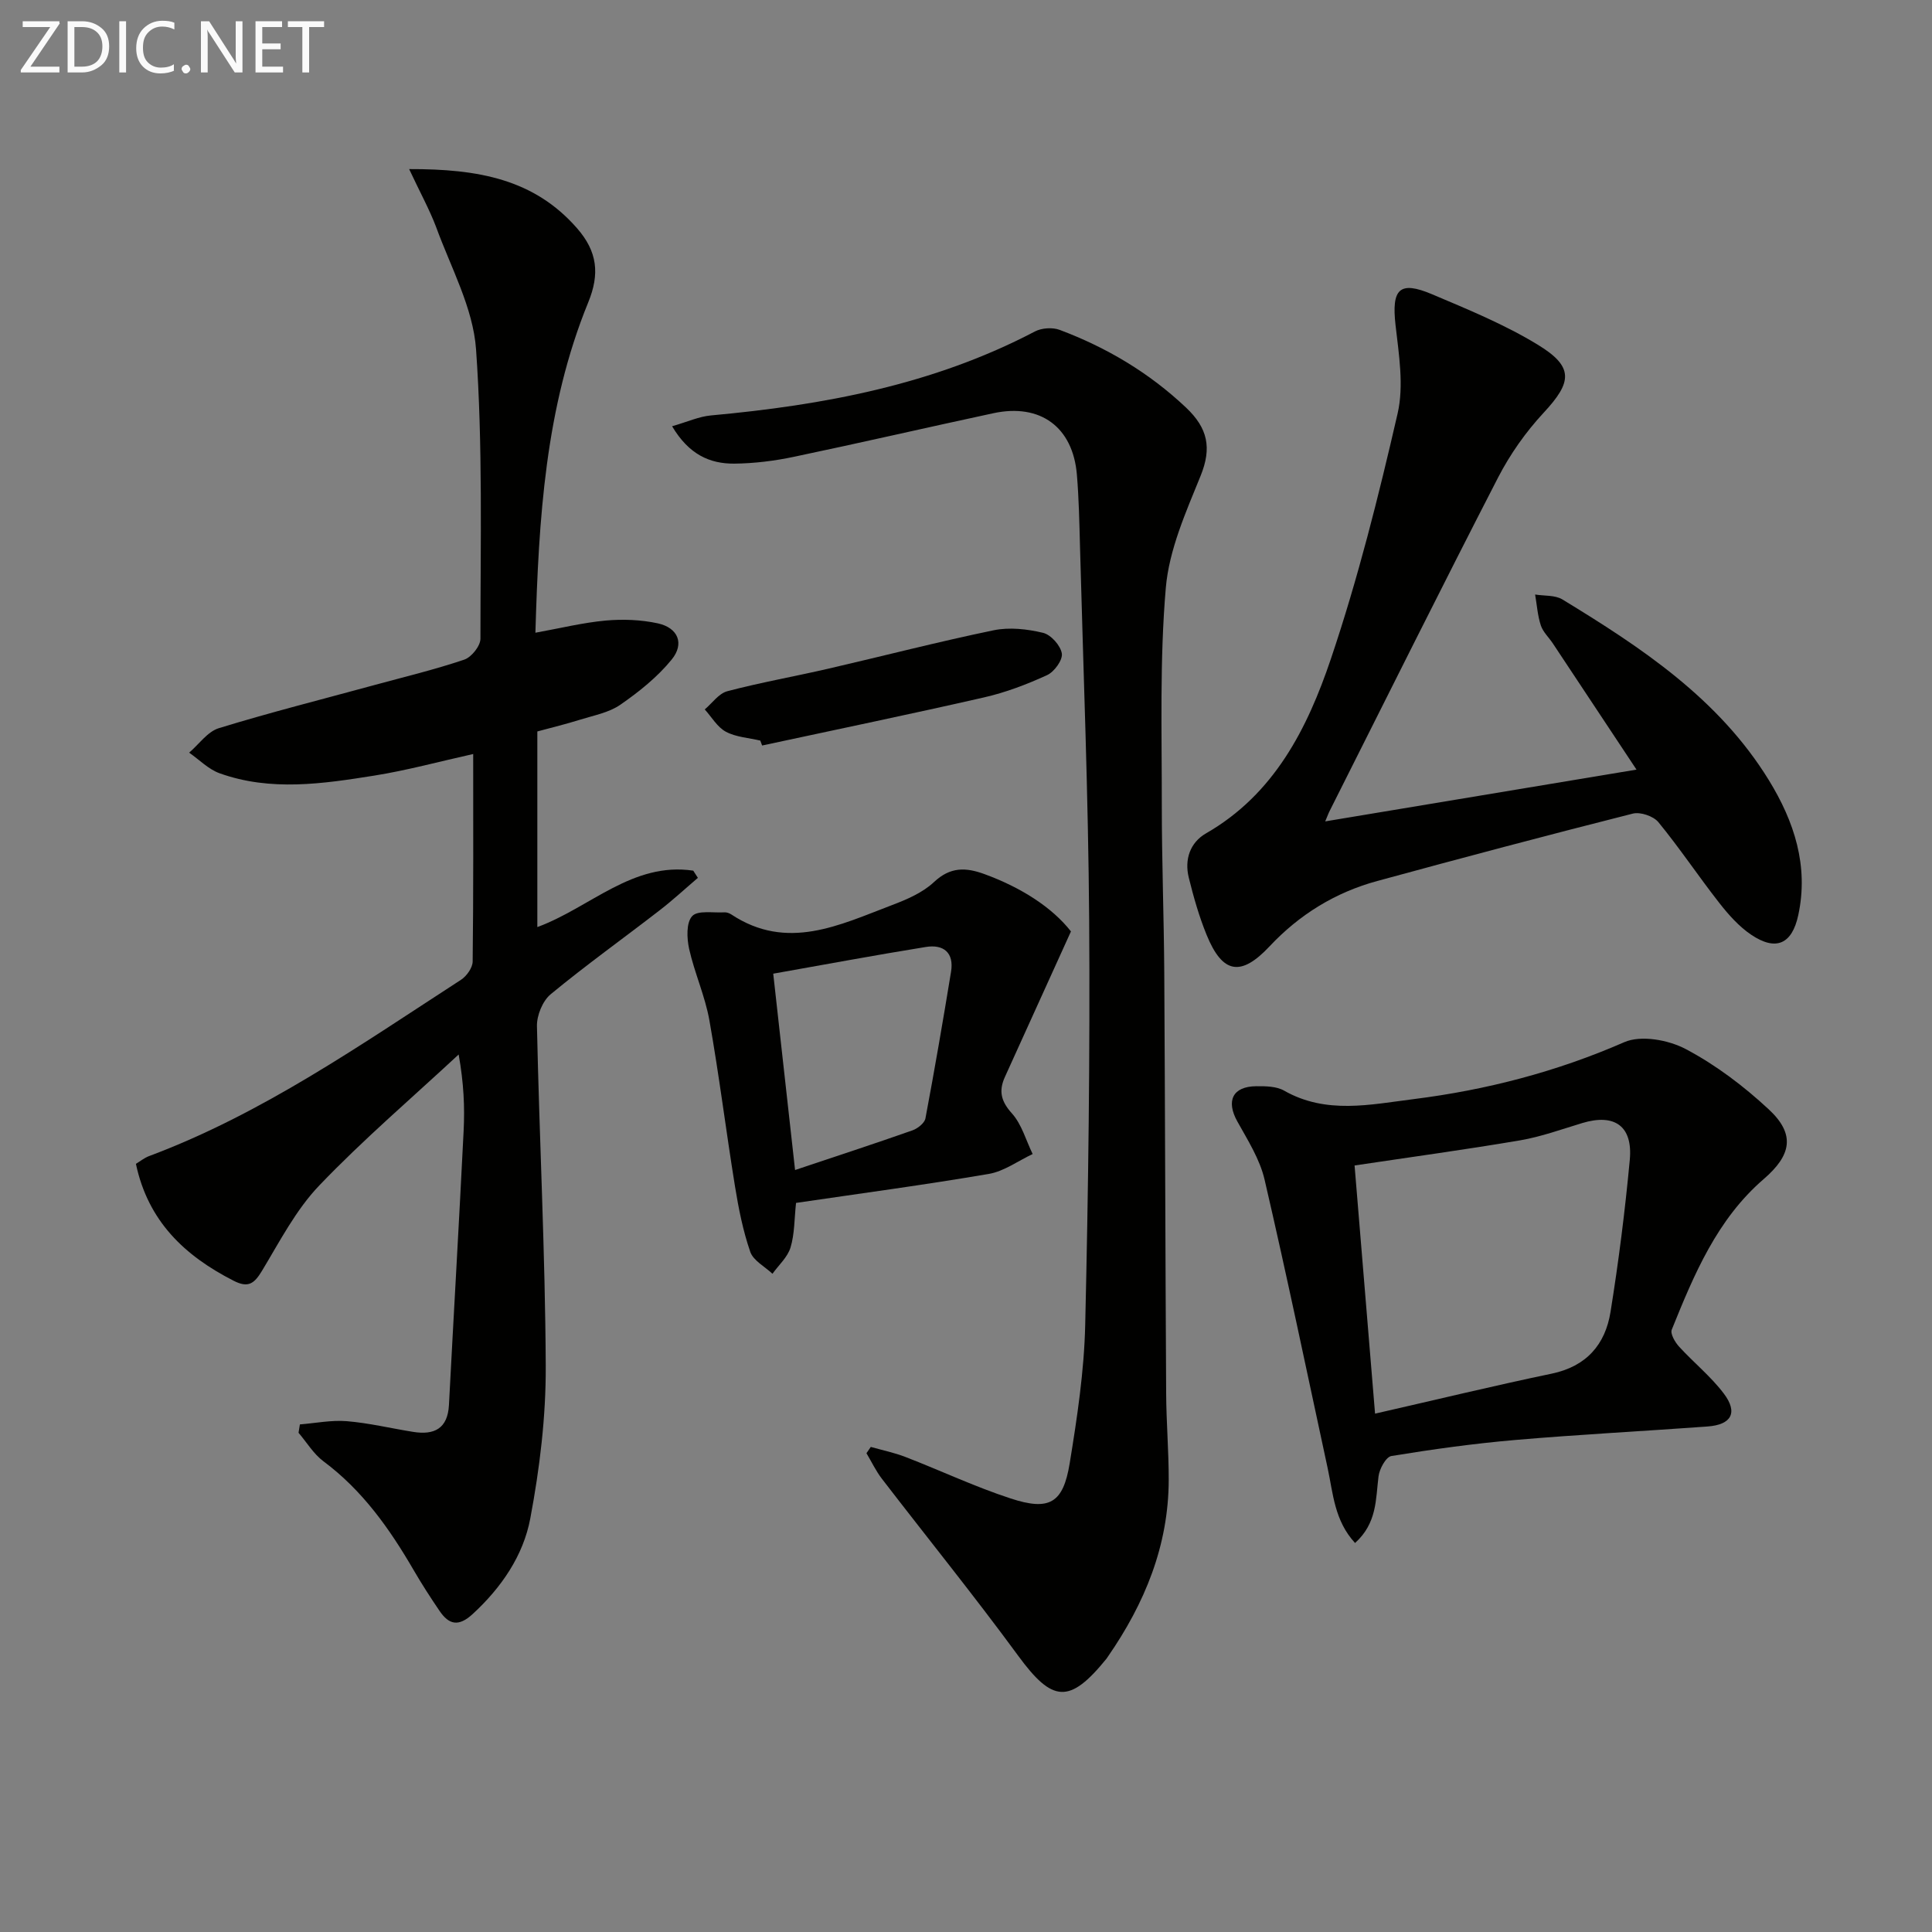
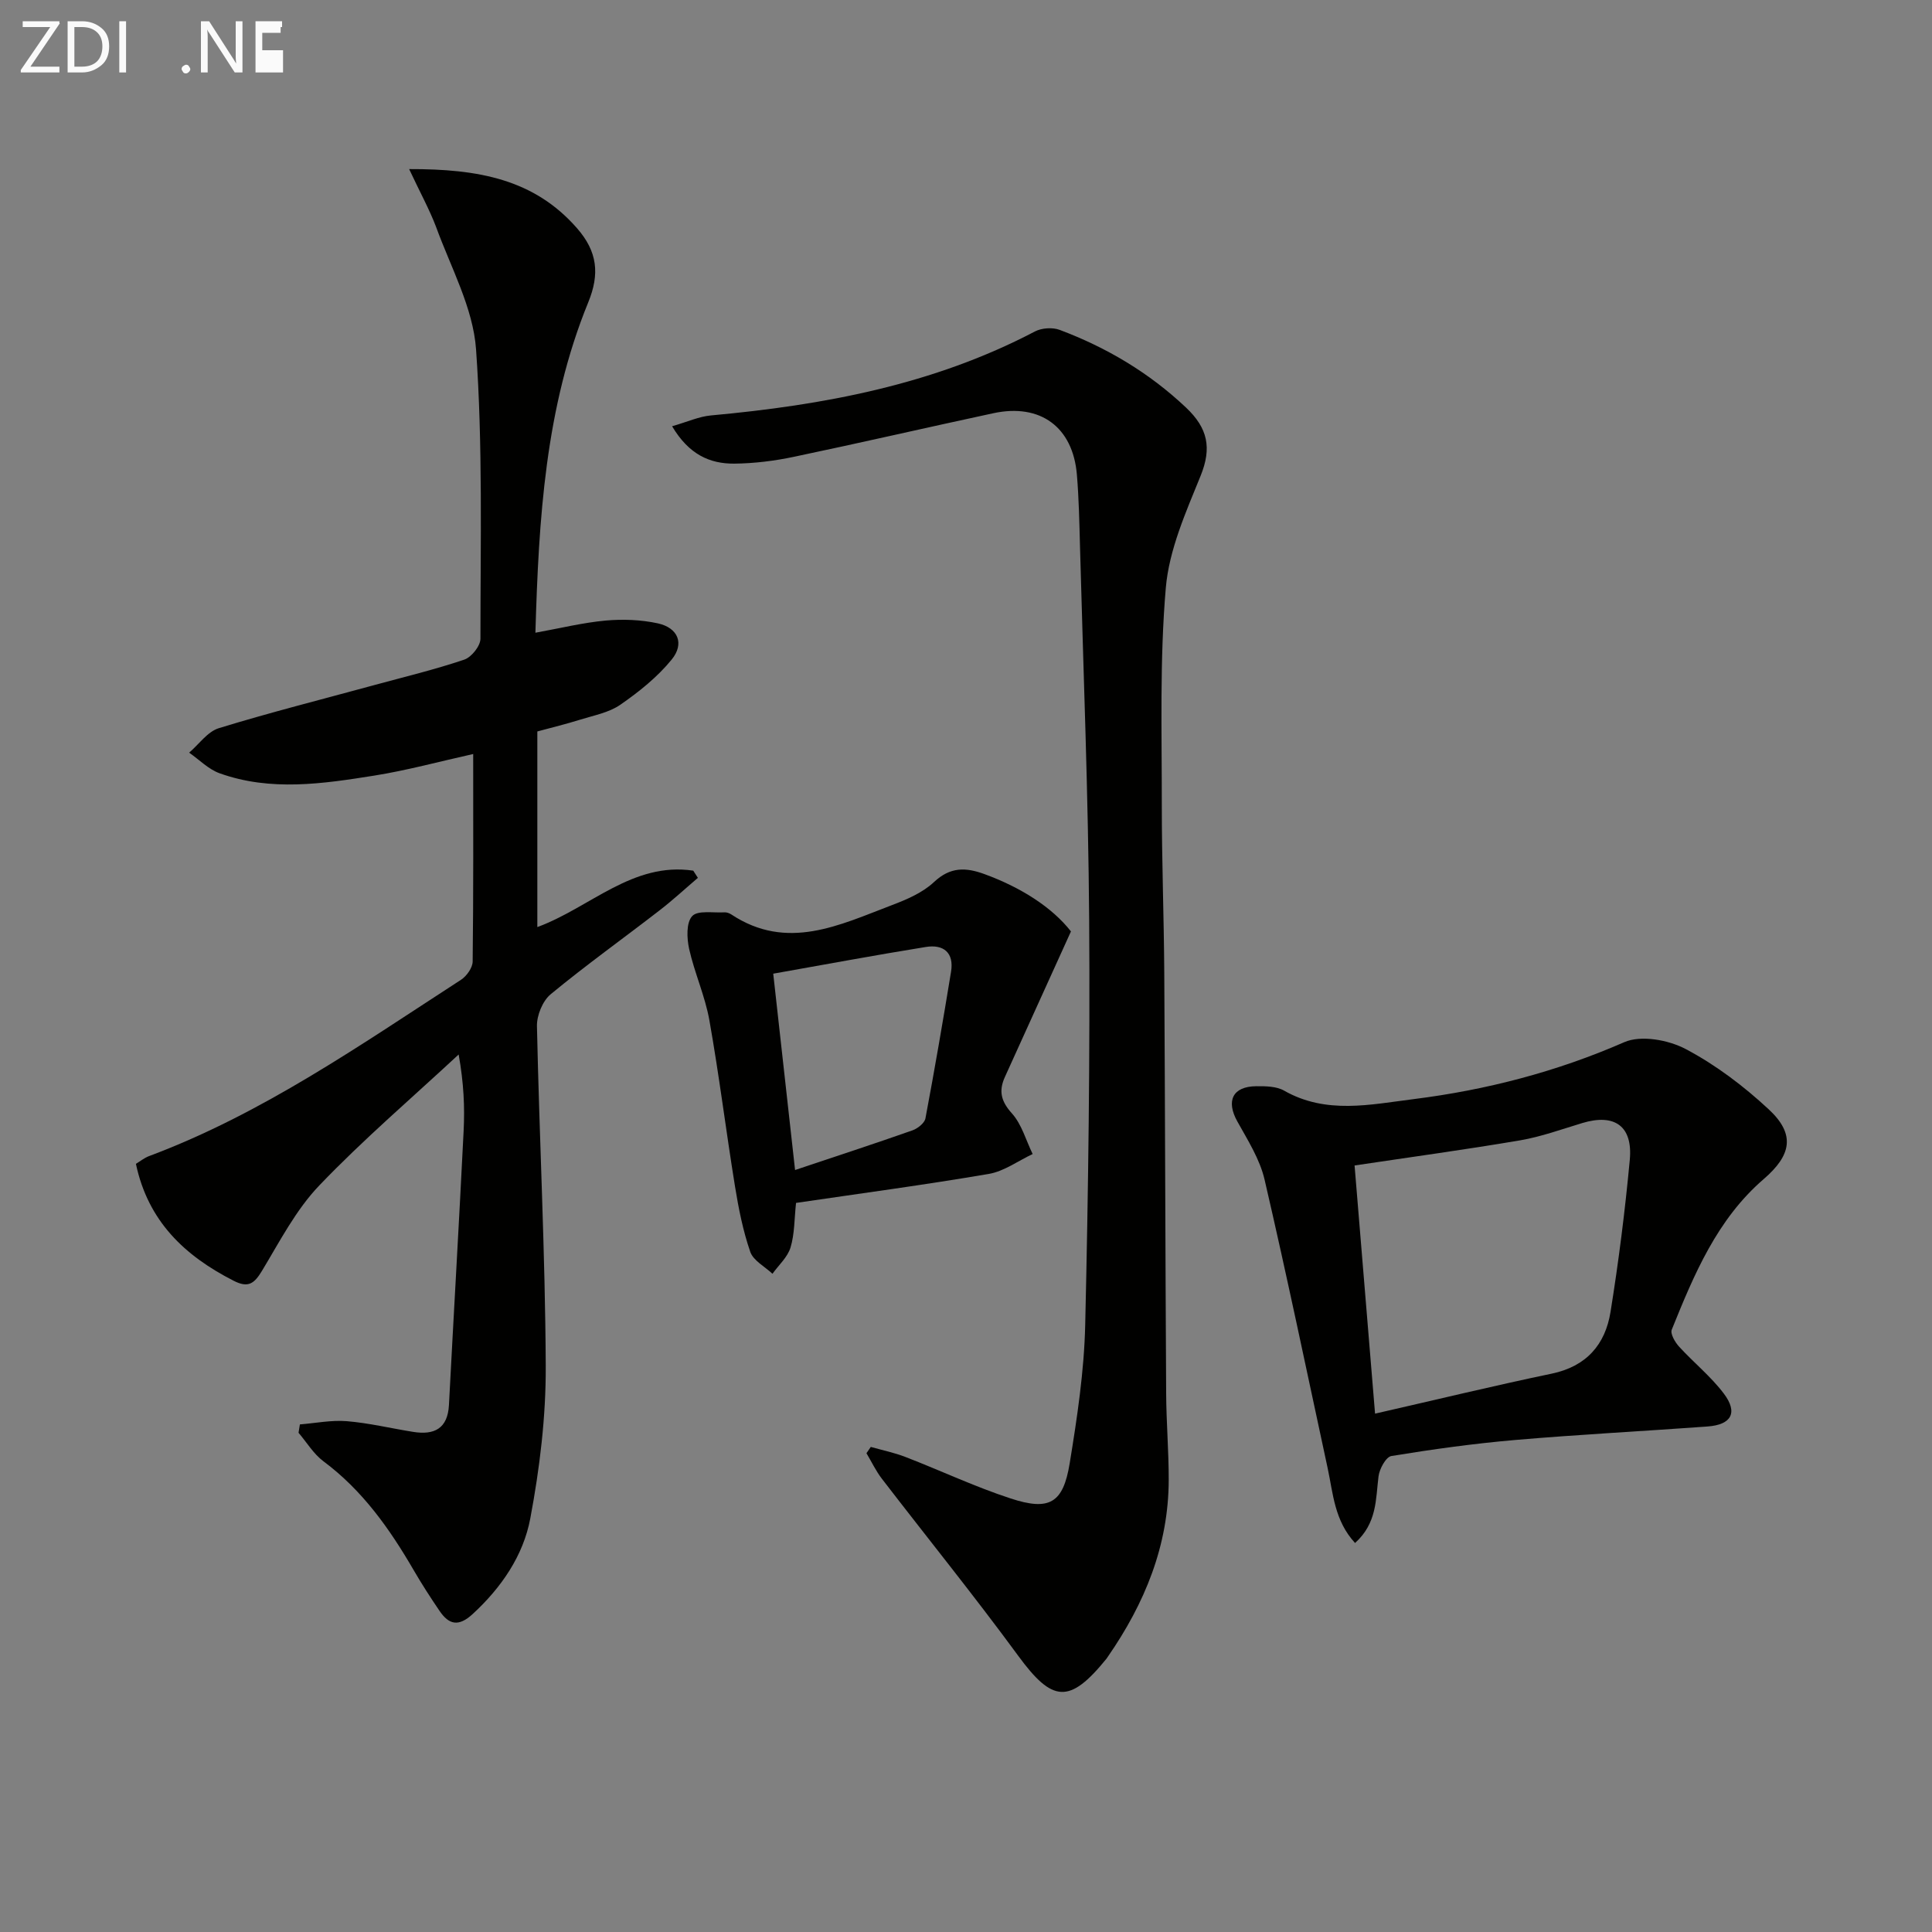
<svg xmlns="http://www.w3.org/2000/svg" enable-background="new 0 0 400 400" viewBox="0 0 400 400">
  <rect x="0" y="0" width="400" height="400" fill="#808080" stroke="none" />
  <path d="m84.71 35.01c14.35-.04 25.85 2.09 34.73 12.21 4.28 4.88 4.75 9.52 2.34 15.4-8.9 21.79-10.24 44.82-10.93 68.38 5.2-.94 9.84-2.09 14.54-2.52 3.57-.32 7.32-.18 10.81.58 4.18.92 5.56 4.19 2.86 7.5-2.95 3.62-6.76 6.67-10.63 9.35-2.37 1.64-5.51 2.21-8.35 3.1s-5.74 1.59-8.83 2.43v40.5c10.95-4.03 19.72-13.55 32.28-11.68.32.5.64 1 .96 1.49-2.65 2.26-5.21 4.63-7.96 6.75-7.5 5.8-15.22 11.32-22.52 17.35-1.67 1.38-2.89 4.39-2.84 6.61.5 23.45 1.71 46.9 1.82 70.35.05 10.53-1.25 21.2-3.2 31.57-1.45 7.7-5.97 14.31-11.94 19.8-2.92 2.68-4.91 2.2-6.86-.68-1.87-2.75-3.68-5.55-5.35-8.43-4.97-8.55-10.59-16.51-18.67-22.52-2.05-1.53-3.46-3.92-5.16-5.91.09-.58.18-1.15.28-1.73 3.24-.26 6.51-.93 9.71-.67 4.62.38 9.17 1.49 13.77 2.22 4.34.69 7.12-.68 7.38-5.57.99-18.93 2.1-37.84 3.04-56.77.24-4.89.04-9.8-1.03-15.8-9.67 8.99-19.74 17.59-28.85 27.11-4.85 5.06-8.2 11.61-11.88 17.7-1.6 2.64-2.84 3.58-5.85 2.04-10.11-5.15-17.72-12.29-20.24-24.21.84-.5 1.72-1.23 2.74-1.61 23.44-8.77 43.78-23.03 64.56-36.49 1.17-.76 2.41-2.5 2.42-3.8.17-14.15.11-28.3.11-42.95-7.06 1.57-13.71 3.39-20.48 4.47-10.67 1.7-21.46 3.31-32.02-.48-2.32-.83-4.22-2.82-6.31-4.27 2.04-1.74 3.8-4.35 6.15-5.07 10.62-3.26 21.41-5.98 32.14-8.91 6.24-1.7 12.55-3.21 18.67-5.28 1.49-.5 3.35-2.83 3.35-4.33 0-19.98.5-40.02-.91-59.92-.61-8.59-5.22-16.94-8.26-25.3-1.42-3.74-3.4-7.31-5.59-12.01z" fill="#010100" />
  <path d="m139.15 88.25c3.2-.92 5.58-2.02 8.05-2.24 23.31-2.13 46.04-6.35 67.06-17.38 1.41-.74 3.65-.89 5.14-.33 9.74 3.66 18.52 8.87 26.16 16.09 4.49 4.25 5.37 8.32 3.01 14.13-3.04 7.49-6.52 15.28-7.2 23.17-1.28 14.87-.82 29.9-.83 44.87-.01 11.64.44 23.29.51 34.94.17 28.99.22 57.97.39 86.96.03 5.98.54 11.96.53 17.94-.03 13.61-4.97 25.58-12.6 36.6-.09.14-.18.28-.28.41-7.66 9.45-11.18 9.08-18.26-.57-9.13-12.45-18.85-24.46-28.26-36.7-1.24-1.62-2.13-3.51-3.18-5.27.3-.43.6-.87.9-1.3 2.4.68 4.88 1.19 7.2 2.09 7.27 2.81 14.35 6.16 21.75 8.58 8.02 2.63 10.87.98 12.22-7.23 1.55-9.49 3-19.1 3.22-28.69.65-27.95 1.01-55.93.82-83.89-.18-25.78-1.21-51.56-1.9-77.34-.13-4.94-.23-9.88-.64-14.8-.82-9.87-7.56-14.83-17.29-12.74-13.78 2.96-27.52 6.14-41.31 9.03-4.04.85-8.23 1.37-12.35 1.41-5.05.03-9.37-1.87-12.86-7.74z" fill="#010100" />
-   <path d="m274.37 170.06c21.48-3.57 42.51-7.07 64.45-10.72-6.2-9.35-11.76-17.75-17.33-26.14-.83-1.25-2.03-2.35-2.48-3.72-.67-2.04-.81-4.25-1.18-6.39 1.9.31 4.12.09 5.65 1.02 16.4 9.99 32.38 20.56 42.74 37.41 5.25 8.55 8.29 17.77 6.09 27.96-1.3 6.03-4.64 7.48-9.74 4.05-2.54-1.71-4.7-4.15-6.61-6.59-4.3-5.49-8.18-11.32-12.6-16.71-1.03-1.26-3.74-2.18-5.31-1.78-17.68 4.47-35.3 9.15-52.9 13.95-8.68 2.36-16.12 6.94-22.3 13.53-5.93 6.32-9.74 5.71-13.04-2.39-1.56-3.82-2.7-7.84-3.69-11.85-.92-3.74.27-7.25 3.57-9.15 14.17-8.13 21.01-21.78 25.86-36.14 5.6-16.6 9.88-33.7 13.81-50.79 1.33-5.78.26-12.24-.43-18.31-.84-7.46.78-9.25 7.58-6.37 7.46 3.16 15.05 6.27 21.92 10.47 7.47 4.57 7.06 7.72 1.15 14.07-3.68 3.96-6.92 8.56-9.4 13.36-11.79 22.89-23.26 45.95-34.83 68.95-.3.57-.52 1.2-.98 2.28z" fill="#010100" />
  <path d="m280.55 319.46c-4.28-4.64-4.54-10.23-5.67-15.48-4.3-19.93-8.45-39.89-13.06-59.74-.98-4.23-3.48-8.17-5.64-12.05-2.38-4.27-.99-7.25 3.9-7.3 1.95-.02 4.2.01 5.79.92 8.7 4.95 17.86 2.87 26.81 1.75 15.04-1.89 29.59-5.66 43.61-11.79 3.46-1.51 9.14-.47 12.73 1.43 6.21 3.28 12.02 7.68 17.19 12.49 5.57 5.18 4.66 9.5-1.06 14.43-9.64 8.31-14.42 19.74-19.03 31.17-.34.85.67 2.59 1.5 3.5 3.02 3.31 6.58 6.17 9.26 9.71 3 3.96 1.62 6.48-3.37 6.84-13.26.97-26.53 1.65-39.77 2.79-8.59.74-17.15 1.93-25.66 3.32-1.13.18-2.48 2.66-2.67 4.21-.6 4.72-.27 9.66-4.86 13.8zm-.1-78.16c1.35 16.4 2.75 33.34 4.24 51.38 12.43-2.83 24.46-5.75 36.57-8.28 7.19-1.5 11.09-6.02 12.18-12.77 1.68-10.45 3.01-20.97 3.99-31.5.65-7-3.15-9.63-9.82-7.62-4.28 1.29-8.53 2.84-12.91 3.59-11.37 1.93-22.83 3.49-34.25 5.2z" fill="#010100" />
  <path d="m221.73 192.84c-4.83 10.65-9.24 20.39-13.67 30.12-1.32 2.89-.83 5.03 1.44 7.55 2.04 2.26 2.91 5.57 4.3 8.42-3.02 1.42-5.92 3.58-9.09 4.12-13.24 2.26-26.56 4.04-39.9 6-.36 3.35-.29 6.43-1.14 9.23-.61 2.01-2.45 3.64-3.74 5.44-1.59-1.5-3.97-2.72-4.6-4.55-1.5-4.35-2.41-8.94-3.15-13.5-1.86-11.46-3.28-23-5.31-34.43-.89-5.01-3.07-9.78-4.19-14.77-.49-2.21-.62-5.45.63-6.8 1.15-1.25 4.36-.64 6.67-.78.47-.03 1.02.17 1.42.43 11.57 7.66 22.43 2.19 33.28-1.93 3.08-1.17 6.35-2.57 8.68-4.76 3.38-3.18 6.58-3.08 10.48-1.65 7.49 2.74 13.95 6.83 17.89 11.86zm-57.12 49.4c8.61-2.88 16.49-5.46 24.3-8.21 1.08-.38 2.5-1.5 2.69-2.47 1.9-10.09 3.64-20.21 5.3-30.35.66-3.99-1.56-5.74-5.22-5.15-10.53 1.7-21.02 3.66-31.59 5.53 1.59 14.26 3.02 27.09 4.52 40.65z" fill="#010100" />
-   <path d="m157.41 153.33c-2.4-.57-5.02-.71-7.12-1.83-1.78-.95-2.94-3.04-4.38-4.62 1.54-1.3 2.9-3.3 4.67-3.77 6.88-1.81 13.9-3.05 20.84-4.65 11.44-2.64 22.81-5.59 34.31-7.97 3.26-.67 6.94-.26 10.22.53 1.63.39 3.62 2.62 3.89 4.27.22 1.35-1.56 3.8-3.04 4.48-4.19 1.92-8.58 3.6-13.07 4.62-15.28 3.49-30.62 6.66-45.94 9.96-.13-.34-.25-.68-.38-1.02z" fill="#010100" />
  <g fill="#fafafa">
    <path d="m12.4 4.8-6.1 9h6v1.2h-8v-.5l6.1-8.9h-5.7v-1.2h7.6v.4z" />
    <path d="m14 15v-10.6h3c1.6 0 2.9.5 4 1.4s1.6 2.2 1.6 3.8-.5 3-1.6 3.9-2.4 1.5-4 1.5zm1.4-9.4v8.2h1.6c1.3 0 2.4-.4 3.1-1.1s1.1-1.8 1.1-3.1-.4-2.3-1.2-3-1.8-1-3.1-1z" />
    <path d="m26.1 4.4v10.6h-1.4v-10.6z" />
-     <path d="m36.1 14.6c-.8.4-1.8.6-2.9.6-1.5 0-2.7-.5-3.6-1.4s-1.4-2.2-1.4-3.8c0-1.7.5-3.1 1.5-4.1s2.3-1.6 3.9-1.6c1 0 1.8.1 2.5.4v1.4c-.8-.4-1.6-.6-2.5-.6-1.2 0-2.1.4-2.9 1.2s-1.1 1.8-1.1 3.2c0 1.3.3 2.3 1 3s1.6 1.1 2.7 1.1c1 0 2-.2 2.7-.7v1.3z" />
    <path d="m37.6 14.3c0-.2.1-.5.3-.6s.4-.3.6-.3c.3 0 .5.1.6.3s.3.4.3.6-.1.4-.3.6-.4.3-.6.3c-.3 0-.5-.1-.6-.3s-.3-.4-.3-.6z" />
    <path d="m50.2 15h-1.6l-5.3-8.2c-.2-.2-.3-.5-.4-.7 0 .2.1.7.1 1.5v7.4h-1.4v-10.6h1.7l5.2 8.1c.2.4.4.6.4.7 0-.3-.1-.8-.1-1.5v-7.3h1.4z" />
-     <path d="m58.6 15h-5.7v-10.6h5.5v1.2h-4.1v3.4h3.8v1.2h-3.8v3.6h4.3z" />
-     <path d="m67.1 5.6h-3.1v9.4h-1.4v-9.4h-3v-1.2h7.5z" />
+     <path d="m58.6 15h-5.7v-10.6h5.5v1.2h-4.1h3.8v1.2h-3.8v3.6h4.3z" />
  </g>
</svg>